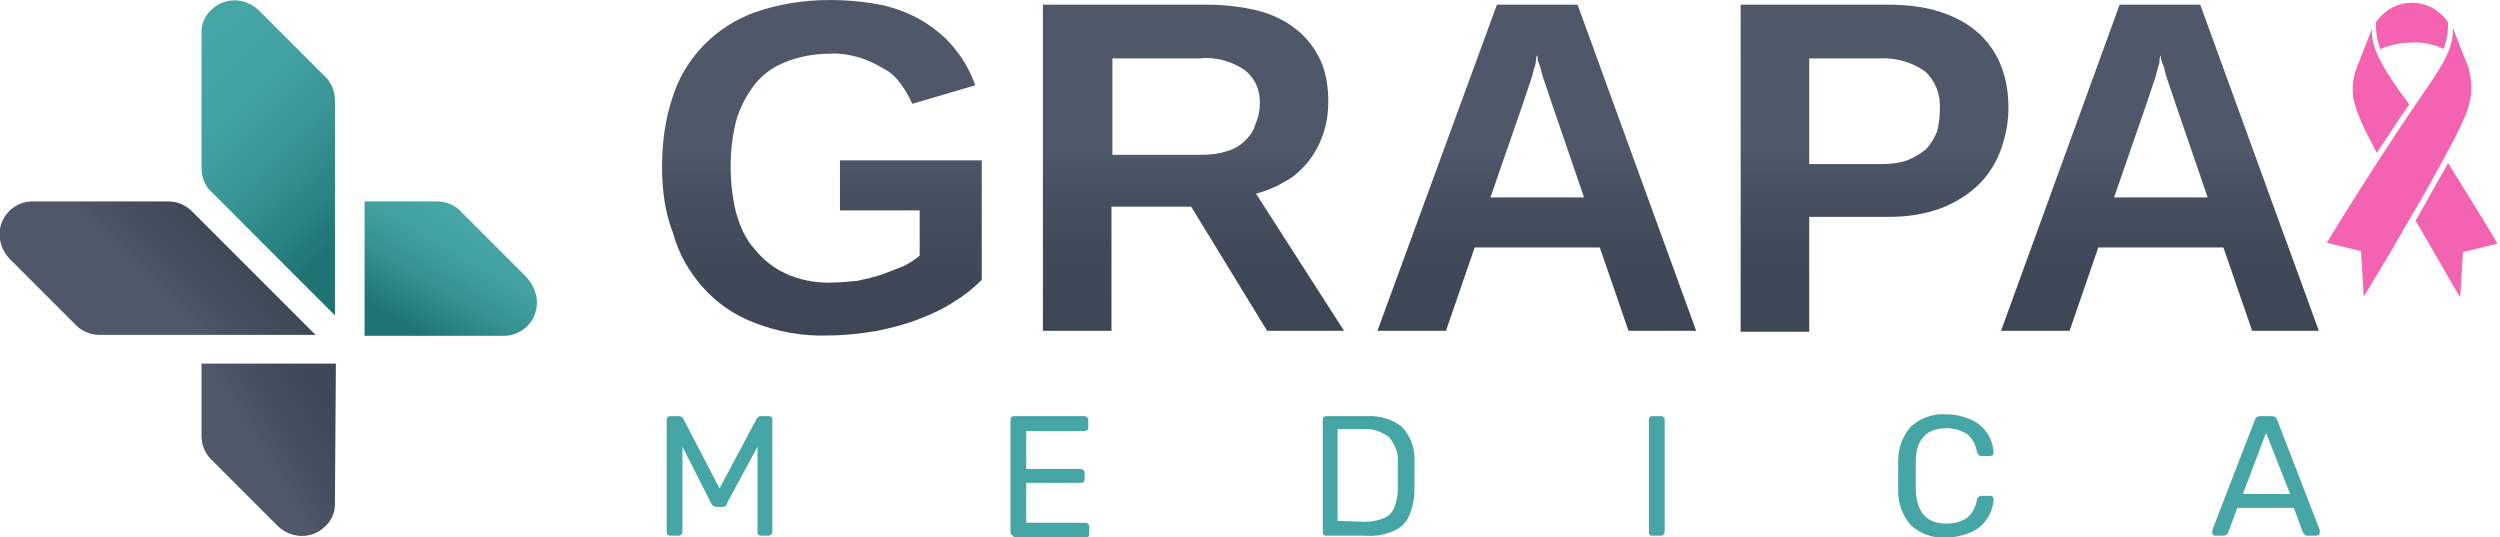
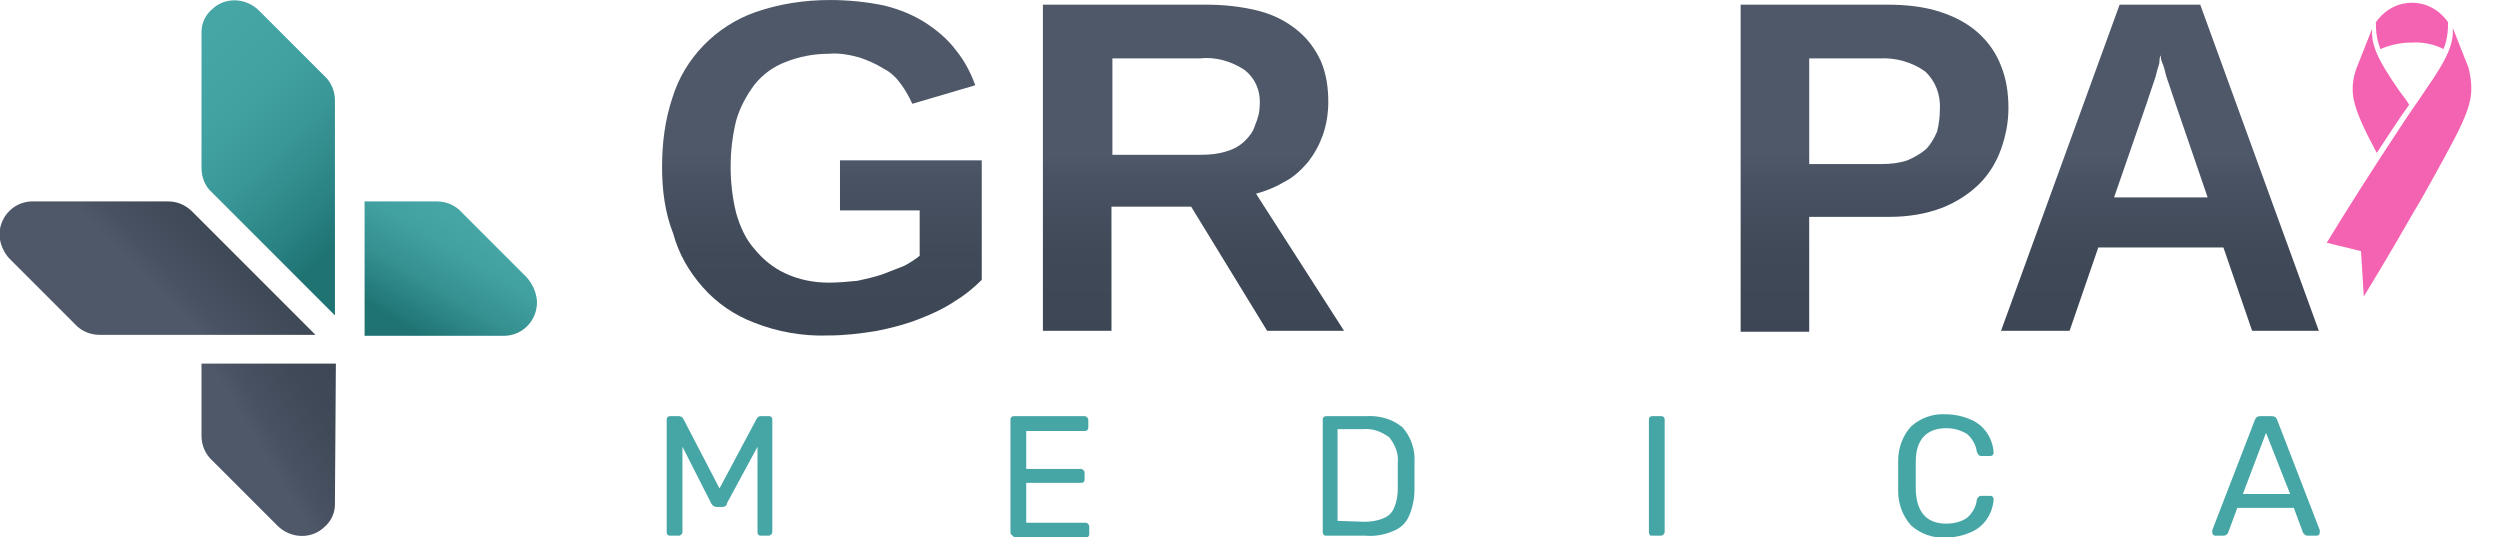
<svg xmlns="http://www.w3.org/2000/svg" version="1.1" id="Layer_1" x="0px" y="0px" viewBox="0 0 269.8 58" style="enable-background:new 0 0 269.8 58;" xml:space="preserve">
  <style type="text/css">
	.st0{fill:#46A6A6;}
	.st1{fill:url(#Path_264_00000109724434845099215600000016788275120377854361_);}
	.st2{fill:url(#Path_265_00000011011536197707957400000005172191650494919560_);}
	.st3{fill:url(#Path_266_00000085208164495547543720000004672653398831818657_);}
	.st4{fill:url(#Path_267_00000040545709359248008090000010853636196271540871_);}
	.st5{fill:url(#Path_268_00000161618807292927595500000012095940939289694594_);}
	.st6{fill:url(#Path_269_00000065767137381653539640000018252716667089496196_);}
	.st7{fill:url(#Path_270_00000112605989410370899590000014936056151264482233_);}
	.st8{fill:url(#Path_271_00000156575072079124924890000012745761097643508140_);}
	.st9{fill:url(#Path_272_00000101791078466772736630000003807910106140166065_);}
	.st10{fill:#F462B2;}
</style>
  <g id="Group_94" transform="translate(-219.953 -166.363)">
    <g id="Group_98" transform="translate(291.903 211.074)">
      <path id="Path_258" class="st0" d="M0.1,13C0,12.9,0,12.8,0,12.7V0.6c0-0.1,0-0.2,0.1-0.3c0.1-0.1,0.2-0.1,0.3-0.1h0.9    c0.2,0,0.4,0.1,0.5,0.3L5.7,8l4-7.5c0.1-0.2,0.3-0.3,0.4-0.3H11c0.1,0,0.2,0,0.3,0.1c0.1,0.1,0.1,0.2,0.1,0.3v12.1    c0,0.2-0.2,0.4-0.4,0.4c0,0,0,0,0,0h-0.8c-0.1,0-0.2,0-0.3-0.1c-0.1-0.1-0.1-0.2-0.1-0.3V3.5L6.5,9.6C6.5,9.9,6.2,10,6,10H5.4    c-0.3,0-0.5-0.2-0.6-0.4L1.7,3.5v9.2c0,0.2-0.2,0.4-0.4,0.4c0,0,0,0,0,0H0.4C0.3,13.1,0.2,13.1,0.1,13z" />
      <path id="Path_259" class="st0" d="M37.2,13c-0.1-0.1-0.1-0.2-0.1-0.3V0.6c0-0.1,0-0.2,0.1-0.3c0.1-0.1,0.2-0.1,0.3-0.1h7.6    c0.2,0,0.4,0.2,0.4,0.4c0,0,0,0,0,0.1v0.7c0,0.1,0,0.2-0.1,0.3c-0.1,0.1-0.2,0.1-0.3,0.1h-6.3v4.1h5.9c0.2,0,0.4,0.2,0.4,0.4    c0,0,0,0,0,0.1v0.6c0,0.1,0,0.2-0.1,0.3c-0.1,0.1-0.2,0.1-0.3,0.1h-5.9v4.3h6.4c0.2,0,0.4,0.2,0.4,0.4c0,0,0,0,0,0.1v0.7    c0,0.1,0,0.2-0.1,0.3c-0.1,0.1-0.2,0.1-0.3,0.1h-7.7C37.4,13.1,37.3,13.1,37.2,13z" />
      <path id="Path_260" class="st0" d="M70.9,13c-0.1-0.1-0.1-0.2-0.1-0.3V0.6c0-0.1,0-0.2,0.1-0.3c0.1-0.1,0.2-0.1,0.3-0.1h4.2    c1.5-0.1,2.9,0.3,4,1.2c0.9,1,1.4,2.4,1.3,3.8c0,0.4,0,0.8,0,1.4c0,0.6,0,1.1,0,1.5c0,1-0.2,2-0.6,2.9c-0.3,0.7-0.9,1.3-1.7,1.6    c-0.9,0.4-2,0.6-3,0.5h-4.3C71.1,13.1,71,13.1,70.9,13z M75.3,11.6c0.7,0,1.4-0.1,2.1-0.4c0.5-0.2,0.9-0.6,1.1-1.1    c0.3-0.7,0.4-1.4,0.4-2.1c0-0.7,0-1.2,0-1.4s0-0.7,0-1.4c0.1-1-0.3-1.9-0.9-2.7c-0.8-0.6-1.8-1-2.8-0.9h-2.8v9.9L75.3,11.6z" />
      <path id="Path_261" class="st0" d="M106.1,13c-0.1-0.1-0.1-0.2-0.1-0.3V0.6c0-0.1,0-0.2,0.1-0.3c0.1-0.1,0.2-0.1,0.3-0.1h0.9    c0.1,0,0.2,0,0.3,0.1c0.1,0.1,0.1,0.2,0.1,0.3v12.1c0,0.2-0.2,0.4-0.4,0.4c0,0,0,0,0,0h-0.9C106.2,13.1,106.1,13.1,106.1,13z" />
      <path id="Path_262" class="st0" d="M134.3,12c-0.9-1-1.4-2.3-1.4-3.7c0-0.3,0-0.9,0-1.6c0-0.8,0-1.3,0-1.7c0-1.4,0.5-2.7,1.4-3.7    c1-0.9,2.4-1.4,3.7-1.3c1,0,1.9,0.2,2.8,0.6c1.4,0.6,2.3,2,2.4,3.5c0,0.1,0,0.2-0.1,0.3c-0.1,0.1-0.2,0.1-0.3,0.1h-0.9    c-0.1,0-0.2,0-0.3-0.1c-0.1-0.1-0.1-0.2-0.2-0.3c-0.1-0.8-0.5-1.5-1.1-2c-0.7-0.4-1.4-0.6-2.2-0.6c-2.1,0-3.3,1.2-3.3,3.6    c0,0.3,0,0.8,0,1.5c0,0.7,0,1.2,0,1.6c0.1,2.4,1.2,3.6,3.3,3.6c0.8,0,1.6-0.2,2.2-0.6c0.6-0.5,1-1.2,1.1-2c0-0.1,0.1-0.2,0.2-0.3    c0.1-0.1,0.2-0.1,0.3-0.1h0.9c0.1,0,0.2,0,0.3,0.1c0.1,0.1,0.1,0.2,0.1,0.3c-0.1,1.5-1,2.9-2.4,3.5c-0.9,0.4-1.8,0.6-2.8,0.6    C136.7,13.4,135.3,12.9,134.3,12z" />
      <path id="Path_263" class="st0" d="M166.9,13c-0.1-0.1-0.1-0.2-0.1-0.3l0-0.2l4.6-11.9c0.1-0.3,0.3-0.4,0.6-0.4h1.2    c0.3,0,0.5,0.1,0.6,0.4l4.6,11.9l0,0.2c0,0.1,0,0.2-0.1,0.3c-0.1,0.1-0.2,0.1-0.3,0.1h-0.9c-0.1,0-0.2,0-0.3-0.1    c-0.1-0.1-0.1-0.1-0.2-0.2l-1-2.7h-6.1l-1,2.7c-0.1,0.2-0.3,0.3-0.5,0.3h-0.9C167.1,13.1,167,13.1,166.9,13z M170.1,8.6h5.1    L172.6,2L170.1,8.6z" />
    </g>
    <g id="Group_99" transform="translate(291.403 166.366)">
      <linearGradient id="Path_264_00000016776196391148857270000017267115381051787711_" gradientUnits="userSpaceOnUse" x1="42.663" y1="140.452" x2="42.663" y2="139.452" gradientTransform="matrix(34.547 0 0 -36.254 -1456.629 5091.908)">
        <stop offset="0.458" style="stop-color:#4E5869" />
        <stop offset="0.537" style="stop-color:#485263" />
        <stop offset="0.761" style="stop-color:#3F4957" />
        <stop offset="1" style="stop-color:#3C4654" />
      </linearGradient>
      <path id="Path_264" style="fill:url(#Path_264_00000016776196391148857270000017267115381051787711_);" d="M18,30.5    c1,0,2.1-0.1,3.1-0.2c0.9-0.2,1.8-0.4,2.7-0.7c0.8-0.3,1.5-0.6,2.3-0.9c0.6-0.3,1.2-0.7,1.7-1.1v-4.9h-8.6v-5.4h15.3v12.9    c-0.9,0.9-1.9,1.7-2.9,2.3c-1.2,0.8-2.5,1.4-3.8,1.9c-1.5,0.6-3.1,1-4.6,1.3c-1.8,0.3-3.5,0.5-5.3,0.5c-2.7,0.1-5.5-0.4-8-1.4    c-2.1-0.8-4-2.1-5.5-3.8c-1.5-1.7-2.6-3.6-3.2-5.8C0.3,22.9,0,20.5,0,18c0-2.5,0.3-5,1.1-7.4c1.3-4.3,4.7-7.8,9-9.3    c2.6-0.9,5.3-1.3,8-1.3c2,0,4,0.2,5.9,0.6c1.6,0.4,3.1,1,4.5,1.9c1.2,0.8,2.3,1.7,3.2,2.9c0.9,1.1,1.6,2.4,2.1,3.8l-6.8,2    c-0.3-0.7-0.7-1.4-1.2-2.1c-0.5-0.7-1.1-1.3-1.9-1.7c-0.8-0.5-1.7-0.9-2.6-1.2c-1.1-0.3-2.2-0.5-3.3-0.4c-1.6,0-3.2,0.3-4.7,0.9    C12,7.2,10.9,8,10,9.1C9.1,10.3,8.4,11.6,8,13c-0.4,1.6-0.6,3.3-0.6,5c0,1.7,0.2,3.4,0.6,5c0.4,1.4,1,2.8,2,3.9    c0.9,1.1,2,2,3.3,2.6C14.8,30.2,16.4,30.5,18,30.5z" />
      <linearGradient id="Path_265_00000064324330522854059340000013986829401860905641_" gradientUnits="userSpaceOnUse" x1="42.45" y1="140.384" x2="42.45" y2="139.384" gradientTransform="matrix(32.497 0 0 -35.225 -1322.096 4945.538)">
        <stop offset="0.458" style="stop-color:#4E5869" />
        <stop offset="0.537" style="stop-color:#485263" />
        <stop offset="0.761" style="stop-color:#3F4957" />
        <stop offset="1" style="stop-color:#3C4654" />
      </linearGradient>
      <path id="Path_265" style="fill:url(#Path_265_00000064324330522854059340000013986829401860905641_);" d="M65.3,35.7l-8.2-13.4    h-8.6v13.4h-7.4V0.5h17.6c1.9,0,3.9,0.2,5.8,0.7c1.5,0.4,2.9,1.1,4.1,2.1c1.1,0.9,1.9,2,2.5,3.3c0.6,1.4,0.8,2.9,0.8,4.4    c0,1.2-0.2,2.5-0.6,3.6c-0.4,1.1-0.9,2-1.6,2.9c-0.7,0.8-1.5,1.6-2.5,2.1c-1,0.6-2,1-3.1,1.3l9.5,14.8L65.3,35.7z M64.5,11.3    c0.1-1.5-0.5-2.9-1.7-3.8c-1.4-0.9-3.1-1.4-4.8-1.2h-9.4v10.4h9.6c1,0,1.9-0.1,2.8-0.4c0.7-0.2,1.4-0.6,1.9-1.1    c0.5-0.5,0.9-1,1.1-1.7C64.3,12.8,64.5,12.1,64.5,11.3L64.5,11.3z" />
      <linearGradient id="Path_266_00000043431338802790152410000000295122000960888718_" gradientUnits="userSpaceOnUse" x1="42.644" y1="140.383" x2="42.644" y2="139.383" gradientTransform="matrix(34.348 0 0 -35.218 -1370.313 4944.552)">
        <stop offset="0.458" style="stop-color:#4E5869" />
        <stop offset="0.537" style="stop-color:#485263" />
        <stop offset="0.761" style="stop-color:#3F4957" />
        <stop offset="1" style="stop-color:#3C4654" />
      </linearGradient>
-       <path id="Path_266" style="fill:url(#Path_266_00000043431338802790152410000000295122000960888718_);" d="M104.3,35.7l-3.1-9    H87.7l-3.1,9h-7.4L90.1,0.5h8.7l12.8,35.2H104.3z M96,11.1c-0.2-0.6-0.4-1.2-0.6-1.8s-0.4-1.1-0.5-1.6c-0.1-0.5-0.3-0.9-0.4-1.2    C94.5,6.2,94.5,6,94.4,6c0,0.1-0.1,0.2-0.1,0.6s-0.2,0.7-0.3,1.2s-0.3,1-0.5,1.6s-0.4,1.2-0.6,1.8l-3.5,10.1h10.1L96,11.1z" />
      <linearGradient id="Path_267_00000115506218921758545070000006144291894723196036_" gradientUnits="userSpaceOnUse" x1="42.012" y1="140.384" x2="42.012" y2="139.384" gradientTransform="matrix(28.973 0 0 -35.224 -1086.361 4945.344)">
        <stop offset="0.458" style="stop-color:#4E5869" />
        <stop offset="0.537" style="stop-color:#485263" />
        <stop offset="0.761" style="stop-color:#3F4957" />
        <stop offset="1" style="stop-color:#3C4654" />
      </linearGradient>
      <path id="Path_267" style="fill:url(#Path_267_00000115506218921758545070000006144291894723196036_);" d="M145.3,11.7    c0,1.5-0.3,3-0.8,4.4c-0.5,1.4-1.3,2.7-2.3,3.7c-1.1,1.1-2.5,2-4,2.6c-1.8,0.7-3.8,1-5.7,1h-8.7v12.4h-7.4V0.5h15.8    c2,0,4,0.2,5.8,0.8c1.5,0.5,2.9,1.2,4.1,2.3c1.1,1,1.9,2.2,2.4,3.5C145.1,8.6,145.3,10.1,145.3,11.7z M137.9,11.8    c0.1-1.6-0.5-3.1-1.6-4.1c-1.4-1-3.2-1.5-4.9-1.4h-7.6v11.4h7.8c1,0,1.9-0.1,2.8-0.4c0.7-0.3,1.4-0.7,2-1.2    c0.5-0.5,0.9-1.2,1.2-1.9C137.8,13.4,137.9,12.6,137.9,11.8L137.9,11.8z" />
      <linearGradient id="Path_268_00000105409500074596843750000007812291151540557719_" gradientUnits="userSpaceOnUse" x1="42.644" y1="140.383" x2="42.644" y2="139.383" gradientTransform="matrix(34.347 0 0 -35.218 -1302.956 4944.552)">
        <stop offset="0.458" style="stop-color:#4E5869" />
        <stop offset="0.537" style="stop-color:#485263" />
        <stop offset="0.761" style="stop-color:#3F4957" />
        <stop offset="1" style="stop-color:#3C4654" />
      </linearGradient>
      <path id="Path_268" style="fill:url(#Path_268_00000105409500074596843750000007812291151540557719_);" d="M171.6,35.7l-3.1-9H155    l-3.1,9h-7.4l12.8-35.2h8.7l12.8,35.2H171.6z M163.3,11.1c-0.2-0.6-0.4-1.2-0.6-1.8c-0.2-0.6-0.4-1.1-0.5-1.6s-0.3-0.9-0.4-1.2    S161.8,6,161.7,6c0,0.1-0.1,0.2-0.1,0.6s-0.2,0.7-0.3,1.2s-0.3,1-0.5,1.6s-0.4,1.2-0.6,1.8l-3.5,10.1h10.1L163.3,11.1z" />
    </g>
    <linearGradient id="Path_269_00000170989221305444916170000018195593789304381099_" gradientUnits="userSpaceOnUse" x1="329.621" y1="305.651" x2="329.196" y2="306.677" gradientTransform="matrix(14.484 0 0 -34.078 -4521.746 10617.133)">
      <stop offset="0.118" style="stop-color:#1F7373" />
      <stop offset="0.262" style="stop-color:#2A8282" />
      <stop offset="0.506" style="stop-color:#399696" />
      <stop offset="0.751" style="stop-color:#42A2A2" />
      <stop offset="1" style="stop-color:#46A6A6" />
    </linearGradient>
    <path id="Path_269" style="fill:url(#Path_269_00000170989221305444916170000018195593789304381099_);" d="M241.7,184.5   c0,1,0.4,2,1.1,2.6l13.3,13.3v-23.2c0-1-0.4-2-1.2-2.7l0,0l-7-7c-1.4-1.4-3.7-1.5-5.1-0.1c-0.7,0.6-1.1,1.5-1.1,2.4l0,0v0   c0,0.1,0,0.3,0,0.3v14.2C241.7,184.4,241.7,184.4,241.7,184.5z" />
    <linearGradient id="Path_270_00000080929192347544933260000006300528936324169655_" gradientUnits="userSpaceOnUse" x1="333.553" y1="302.622" x2="334.469" y2="303.002" gradientTransform="matrix(34.077 0 0 -14.486 -11145.378 4582.216)">
      <stop offset="0.458" style="stop-color:#4E5869" />
      <stop offset="0.537" style="stop-color:#485263" />
      <stop offset="0.761" style="stop-color:#3F4957" />
      <stop offset="1" style="stop-color:#3C4654" />
    </linearGradient>
    <path id="Path_270" style="fill:url(#Path_270_00000080929192347544933260000006300528936324169655_);" d="M240.7,189.2   c-0.7-0.7-1.6-1.1-2.6-1.1c-0.1,0-0.1,0-0.2,0h-14.2c-0.1,0-0.1,0-0.2,0s-0.1,0-0.2,0h0l0,0c-2,0.1-3.5,1.8-3.4,3.8   c0.1,0.9,0.5,1.8,1.1,2.4l7,7l0,0c0.7,0.8,1.7,1.2,2.7,1.2H254L240.7,189.2z" />
    <linearGradient id="Path_271_00000157269517093381217620000014295488990604825484_" gradientUnits="userSpaceOnUse" x1="329.183" y1="304.051" x2="329.974" y2="304.663" gradientTransform="matrix(14.487 0 0 -18.706 -4522.753 5904.22)">
      <stop offset="0.167" style="stop-color:#4E5869" />
      <stop offset="0.289" style="stop-color:#485263" />
      <stop offset="0.633" style="stop-color:#3F4957" />
      <stop offset="1" style="stop-color:#3C4654" />
    </linearGradient>
    <path id="Path_271" style="fill:url(#Path_271_00000157269517093381217620000014295488990604825484_);" d="M256.2,205.6   L256.2,205.6L256.2,205.6h-14.5v7.8c0,1,0.4,2,1.2,2.7l0,0l7,7c1.4,1.4,3.7,1.5,5.1,0.1c0.7-0.6,1.1-1.5,1.1-2.4l0,0v0   c0-0.1,0-0.1,0-0.2s0-0.1,0-0.2L256.2,205.6z" />
    <linearGradient id="Path_272_00000064355175548382219000000015781447277685178038_" gradientUnits="userSpaceOnUse" x1="330.726" y1="302.295" x2="331.363" y2="303.118" gradientTransform="matrix(18.706 0 0 -14.477 -5926.848 4579.433)">
      <stop offset="0.212" style="stop-color:#1F7373" />
      <stop offset="0.261" style="stop-color:#237878" />
      <stop offset="0.541" style="stop-color:#369191" />
      <stop offset="0.795" style="stop-color:#41A0A0" />
      <stop offset="1" style="stop-color:#46A6A6" />
    </linearGradient>
    <path id="Path_272" style="fill:url(#Path_272_00000064355175548382219000000015781447277685178038_);" d="M276.8,196.3l-7-7l0,0   c-0.7-0.8-1.7-1.2-2.7-1.2h-7.8v14.5h14.9c0.1,0,0.3,0,0.3,0h0l0,0c2-0.1,3.5-1.8,3.4-3.8C277.8,197.8,277.4,197,276.8,196.3   L276.8,196.3z" />
  </g>
  <g>
    <g>
      <path class="st10" d="M263.7,5.3c0.4-1,0.5-1.9,0.5-2.9c-0.7-1-2-2.1-3.9-2.1c-1.9,0-3.2,1.1-3.9,2.1c0,1,0.1,1.9,0.5,2.9    c0,0,0,0,0,0c1.8-0.8,3.4-0.7,3.4-0.7S262,4.4,263.7,5.3C263.7,5.3,263.7,5.3,263.7,5.3z" />
    </g>
    <g>
-       <path class="st10" d="M264.2,17.6c-0.9,1.6-2.2,3.9-3.5,6.2c2.4,4.2,4.8,8.3,4.8,8.3l0.3-4.9l3.7-0.9    C269.6,26.3,267,22.1,264.2,17.6z" />
      <path class="st10" d="M260,11.3c-0.3-0.5-0.7-1-1-1.4c-2.6-3.7-3.1-5.2-3-6.8l-1.7,4.3c-0.4,1.1-0.5,2.2-0.3,3.3    c0.3,1.4,1,3,2.5,5.8C257.7,14.7,258.9,12.8,260,11.3z" />
    </g>
    <path class="st10" d="M266.6,10.7c-0.3,1.5-1.1,3.2-2.8,6.3c0,0,0,0,0,0c-0.9,1.6-2.1,3.9-3.5,6.2c-2.5,4.4-5.2,8.8-5.2,8.8   l-0.3-4.9l-3.7-0.9c0,0,2.8-4.6,5.8-9.2c1.2-1.8,2.4-3.7,3.5-5.3c0.5-0.7,0.9-1.3,1.3-1.9c2.6-3.7,3.1-5.2,3-6.8l1.7,4.3   C266.7,8.5,266.8,9.6,266.6,10.7z" />
  </g>
</svg>